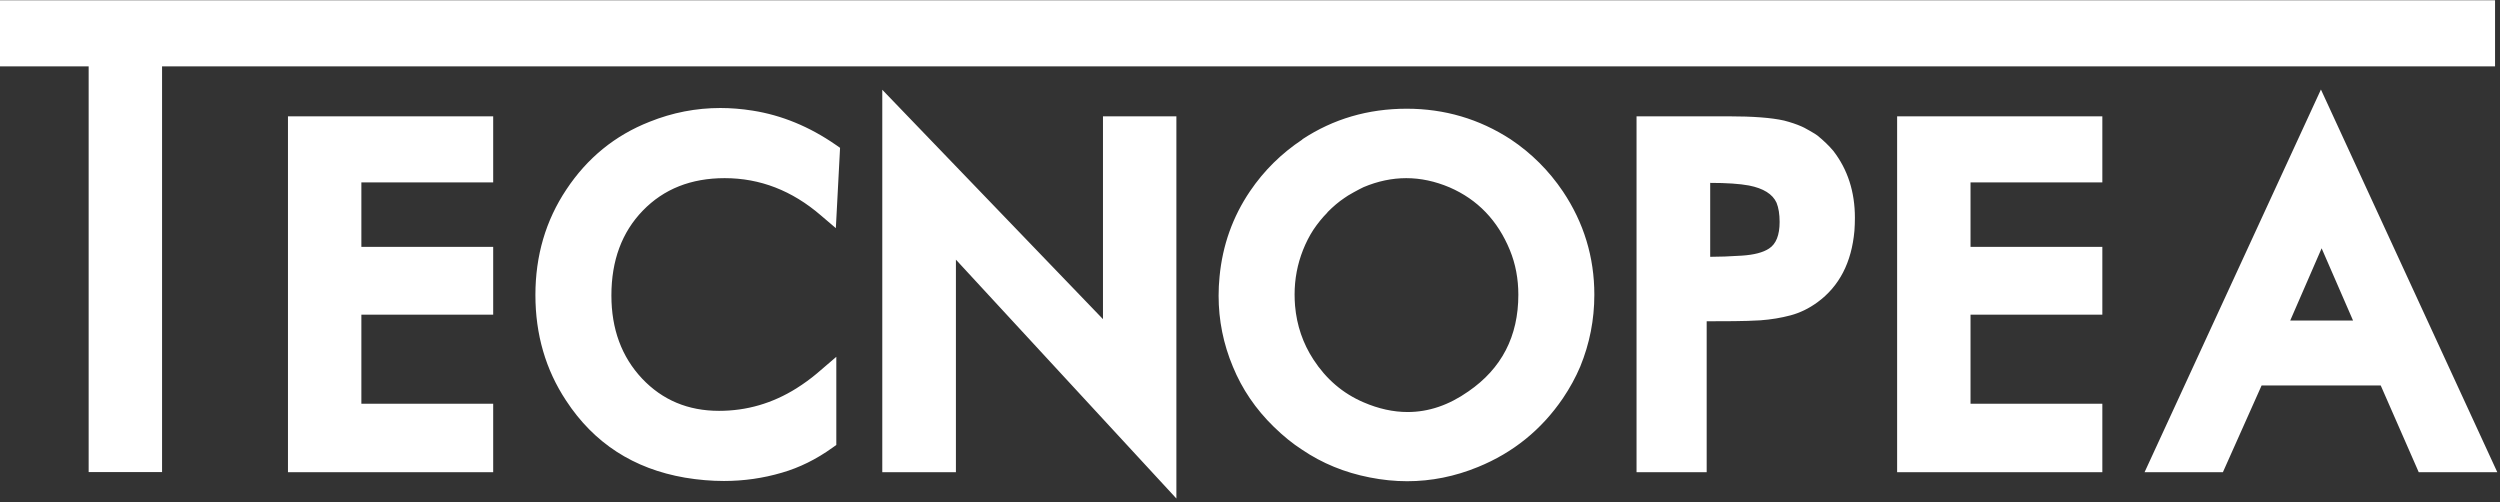
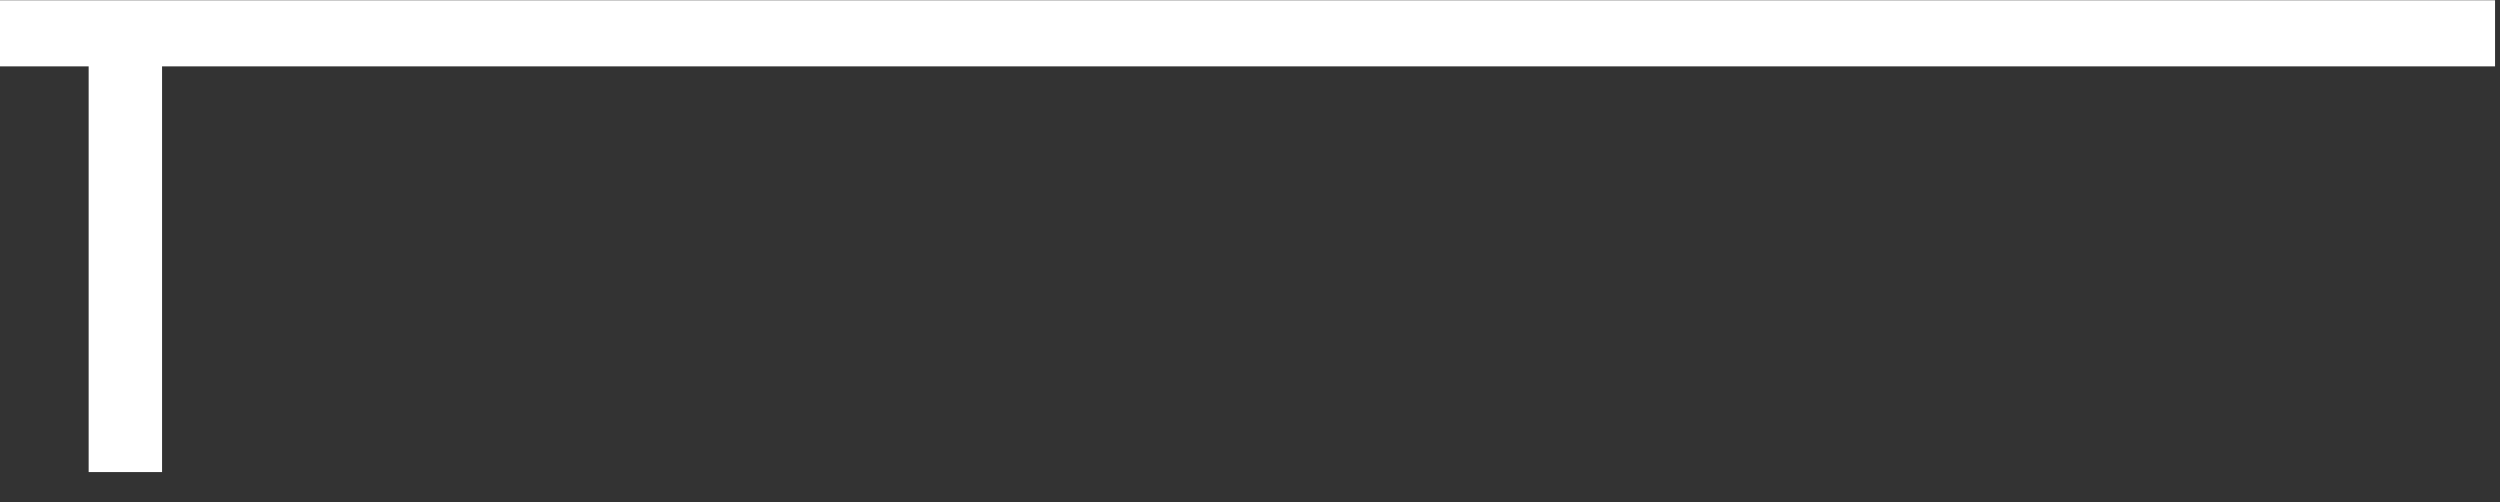
<svg xmlns="http://www.w3.org/2000/svg" width="100%" height="100%" viewBox="0 0 204 41" version="1.1" xml:space="preserve" style="fill-rule:evenodd;clip-rule:evenodd;stroke-linejoin:round;stroke-miterlimit:2;">
  <rect x="0" y="0" width="204" height="41" fill="#333333" stroke="none" />
  <g transform="matrix(1,0,0,1,-93.299,0)">
    <g transform="matrix(1,0,0,1,296.895,33.126)">
      <path d="M0,-27.71L0,-33.105L-203.596,-33.105L-203.596,-27.71L-196.362,-27.71L-196.362,5.395L-190.372,5.395L-190.372,-27.71L0,-27.71Z" style="fill:white;fill-rule:nonzero;" />
    </g>
    <g transform="matrix(1,0,0,1,116.797,9.451)">
-       <path d="M0,29.082L16.746,29.082L16.746,23.494L5.99,23.494L5.99,16.224L16.746,16.224L16.746,10.693L5.99,10.693L5.99,5.434L16.746,5.434L16.746,0.04L0,0.04L0,29.082ZM44.707,9.166L45.051,2.611L44.688,2.359C42.544,0.877 40.286,-0.051 37.913,-0.425C37.019,-0.566 36.146,-0.638 35.291,-0.638C33.3,-0.638 31.374,-0.264 29.511,0.484C26.691,1.593 24.427,3.436 22.717,6.014C21.033,8.54 20.191,11.409 20.191,14.619C20.191,17.841 21.026,20.716 22.698,23.243C24.969,26.71 28.203,28.805 32.401,29.526C33.485,29.707 34.545,29.797 35.578,29.797C37.198,29.797 38.774,29.572 40.305,29.121C41.734,28.708 43.106,28.032 44.42,27.09L44.745,26.858L44.745,19.665C44.196,20.142 43.67,20.594 43.166,21.019C42.662,21.444 42.104,21.85 41.492,22.237C39.539,23.462 37.434,24.074 35.176,24.074C32.65,24.074 30.557,23.197 28.899,21.444C27.227,19.665 26.392,17.403 26.392,14.657C26.392,11.809 27.246,9.501 28.956,7.735C30.666,5.969 32.892,5.086 35.635,5.086C38.519,5.086 41.134,6.098 43.482,8.122L44.707,9.166ZM48.496,29.082L54.505,29.082L54.505,11.737L72.495,31.228L72.495,0.04L66.505,0.04L66.505,16.591L48.496,-2.126L48.496,29.082ZM104.035,6.168C102.887,4.467 101.464,3.049 99.767,1.915C97.203,0.252 94.377,-0.58 91.289,-0.58C88.137,-0.58 85.299,0.252 82.773,1.915L82.773,1.934C81.063,3.068 79.64,4.474 78.505,6.149C77.089,8.238 76.259,10.564 76.017,13.13C75.966,13.645 75.94,14.161 75.94,14.677C75.94,16.687 76.329,18.621 77.108,20.477C77.86,22.308 78.97,23.938 80.438,25.369C81.216,26.13 81.988,26.755 82.753,27.245C84.387,28.354 86.224,29.108 88.265,29.507C89.299,29.713 90.319,29.816 91.327,29.816C93.292,29.816 95.219,29.43 97.107,28.656C99.978,27.484 102.287,25.614 104.035,23.049C104.609,22.198 105.081,21.335 105.451,20.458C106.217,18.589 106.6,16.636 106.6,14.599C106.6,11.532 105.745,8.721 104.035,6.168M96.322,22.488C94.727,23.61 93.075,24.17 91.366,24.17C90.192,24.17 88.993,23.907 87.768,23.378C86.084,22.656 84.718,21.489 83.672,19.878C82.817,18.563 82.32,17.107 82.179,15.508C82.154,15.199 82.141,14.889 82.141,14.58C82.141,13.317 82.371,12.105 82.83,10.945C83.072,10.339 83.353,9.791 83.672,9.301C84.017,8.786 84.399,8.315 84.82,7.89L84.82,7.871C85.292,7.394 85.752,7.007 86.198,6.71C86.351,6.594 86.603,6.439 86.954,6.246C87.305,6.053 87.576,5.911 87.768,5.82C88.929,5.331 90.09,5.086 91.251,5.086C92.425,5.086 93.605,5.337 94.791,5.84C97.075,6.832 98.715,8.54 99.71,10.964C100.169,12.085 100.399,13.297 100.399,14.599C100.399,17.99 99.04,20.619 96.322,22.488M117.996,16.755C118.768,16.749 119.486,16.726 120.149,16.687C121.017,16.623 121.836,16.488 122.609,16.282C123.38,16.076 124.111,15.721 124.8,15.218C126.586,13.916 127.594,11.97 127.824,9.378C127.849,9.018 127.862,8.663 127.862,8.315C127.862,6.201 127.275,4.384 126.102,2.862C125.744,2.436 125.31,2.018 124.8,1.605C124.723,1.541 124.51,1.409 124.159,1.209C123.808,1.009 123.594,0.896 123.518,0.871C123.109,0.69 122.631,0.529 122.082,0.387C121.061,0.155 119.543,0.04 117.527,0.04L110.044,0.04L110.044,29.082L115.767,29.082L115.767,16.765C116.481,16.765 117.224,16.762 117.996,16.755M116.054,5.473C117.394,5.473 118.446,5.544 119.212,5.685C120.398,5.917 121.151,6.388 121.47,7.097C121.636,7.51 121.719,8.032 121.719,8.663C121.719,9.733 121.432,10.455 120.857,10.829C120.373,11.151 119.633,11.344 118.638,11.409C117.642,11.474 116.781,11.505 116.054,11.505L116.054,5.473ZM131.307,29.082L148.053,29.082L148.053,23.494L137.297,23.494L137.297,16.224L148.053,16.224L148.053,10.693L137.297,10.693L137.297,5.434L148.053,5.434L148.053,0.04L131.307,0.04L131.307,29.082ZM173.87,29.082L180.282,29.082L165.89,-2.146L151.498,29.082L157.89,29.082L161.048,22.005L170.77,22.005L173.66,28.599L173.87,29.082ZM165.947,10.81L168.512,16.707L163.383,16.707L165.947,10.81Z" style="fill:white;fill-rule:nonzero;" />
-     </g>
+       </g>
  </g>
</svg>